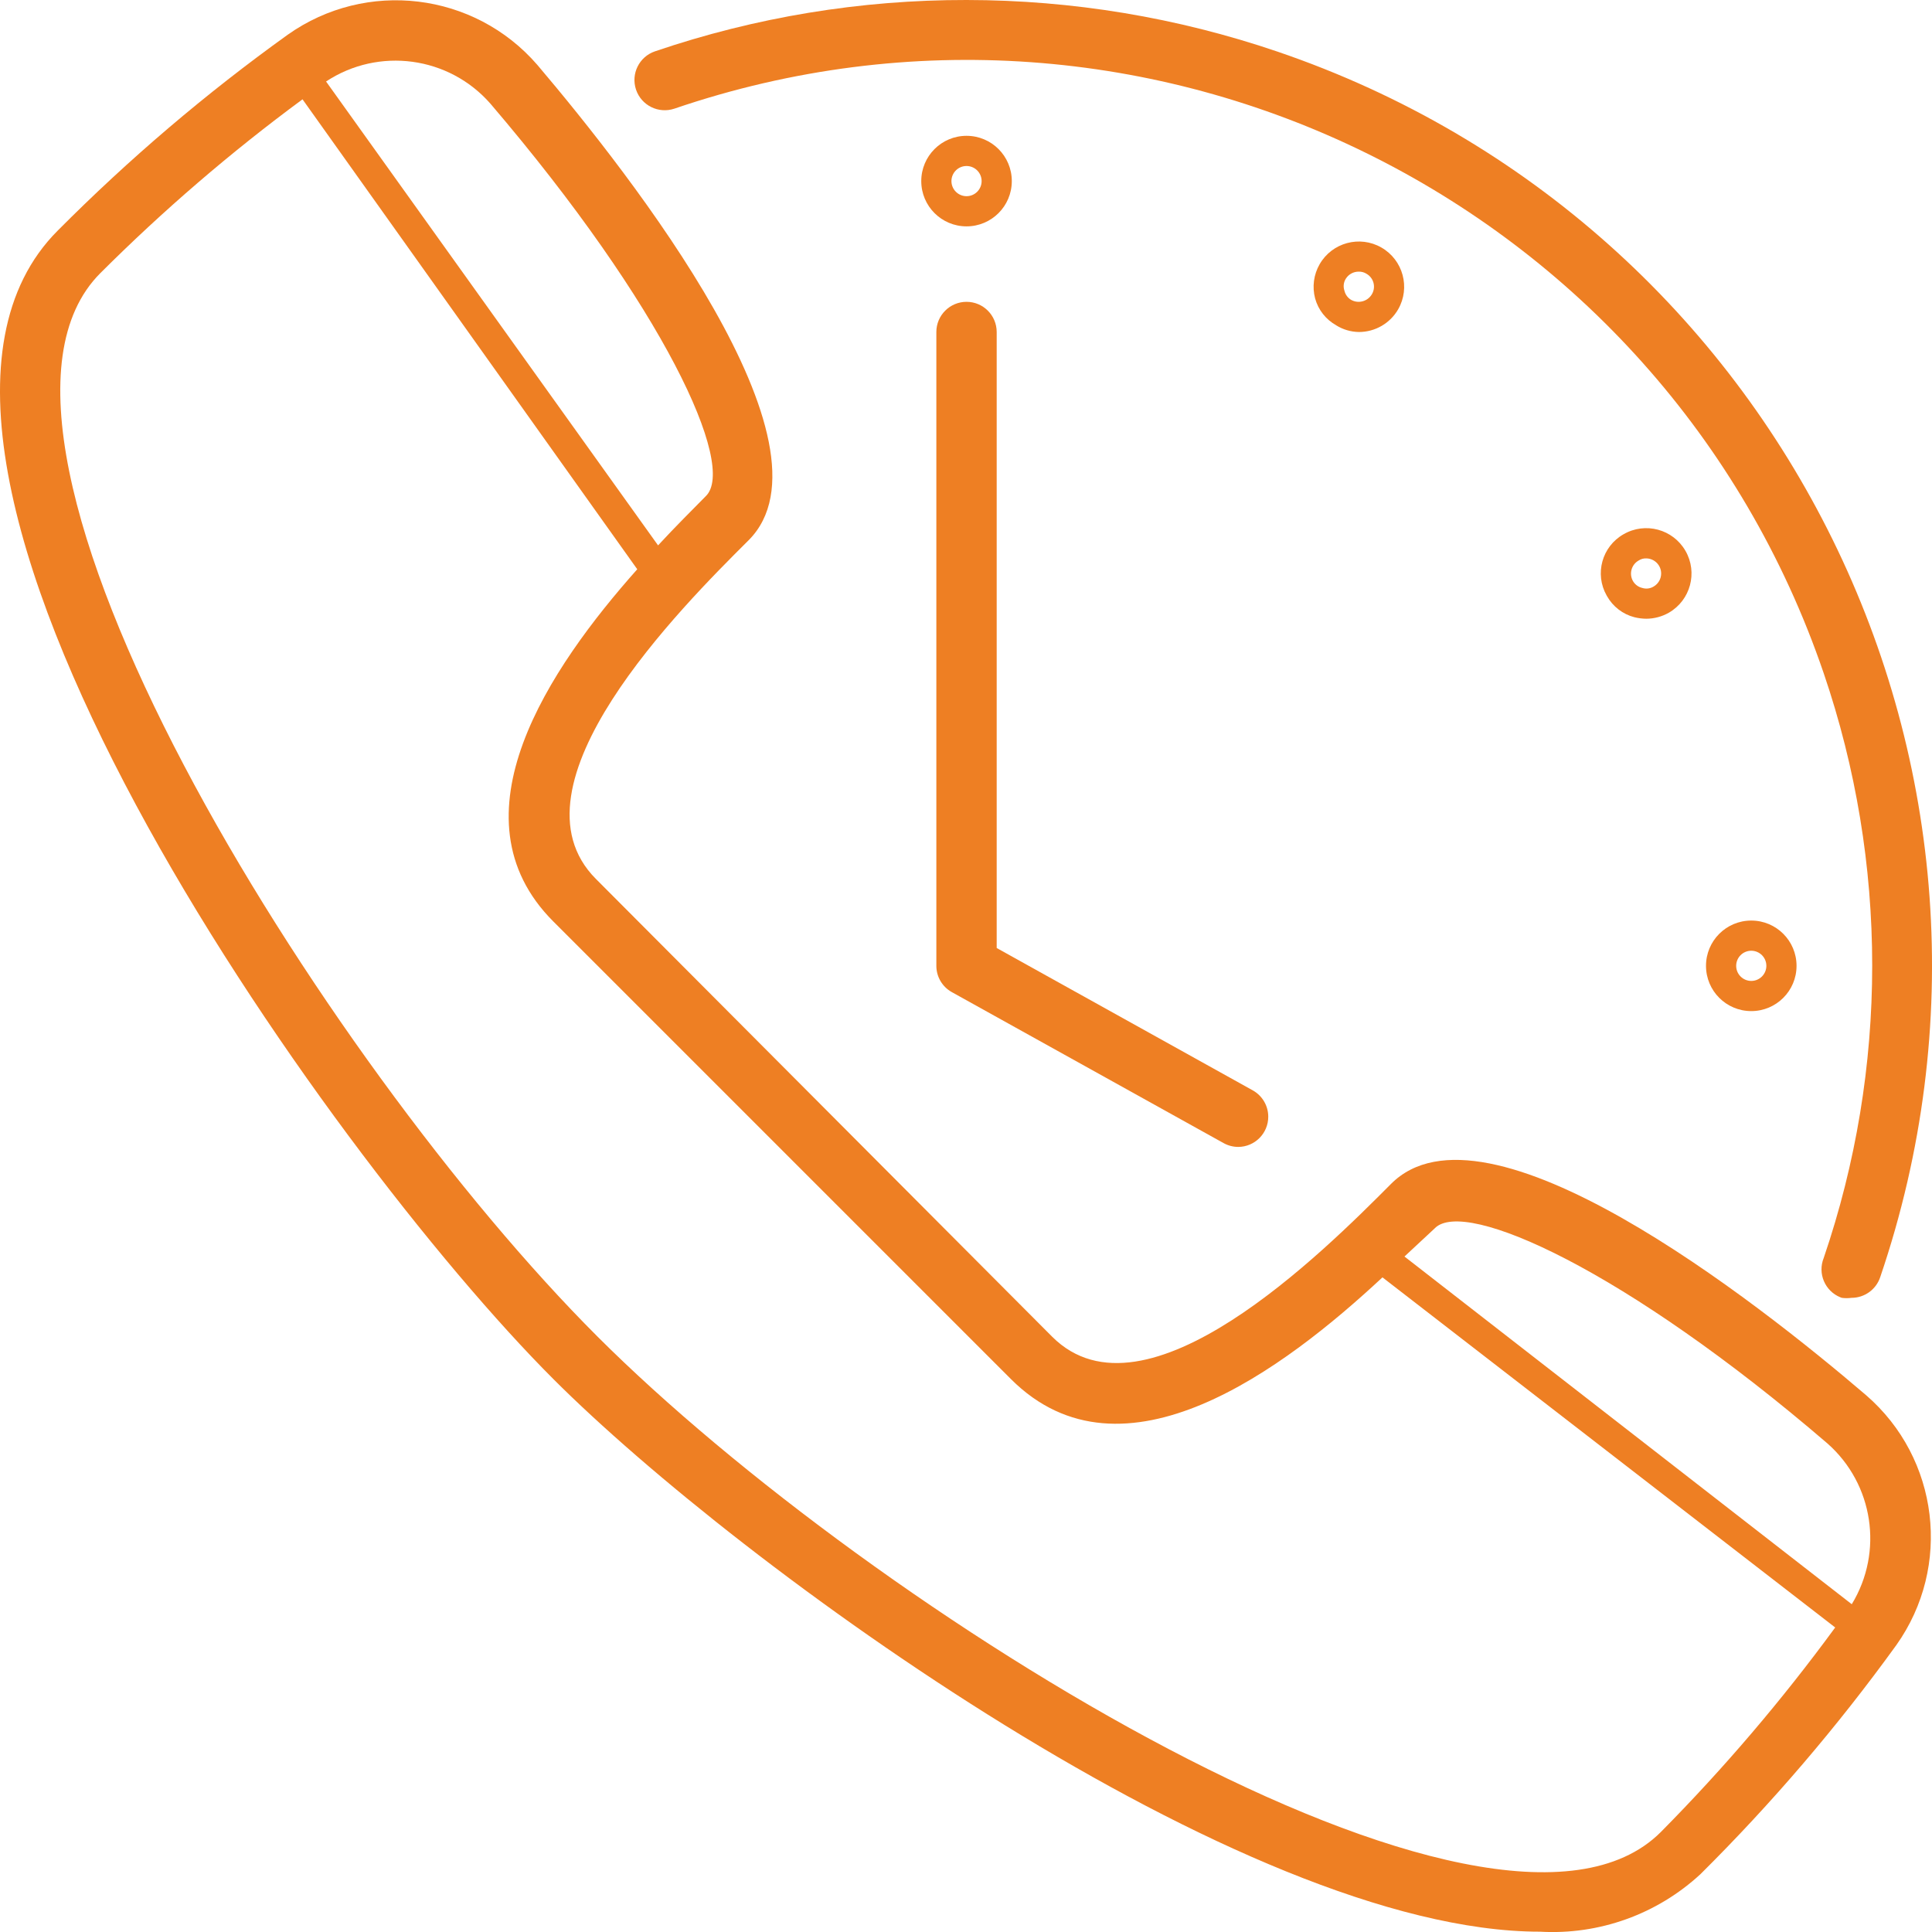
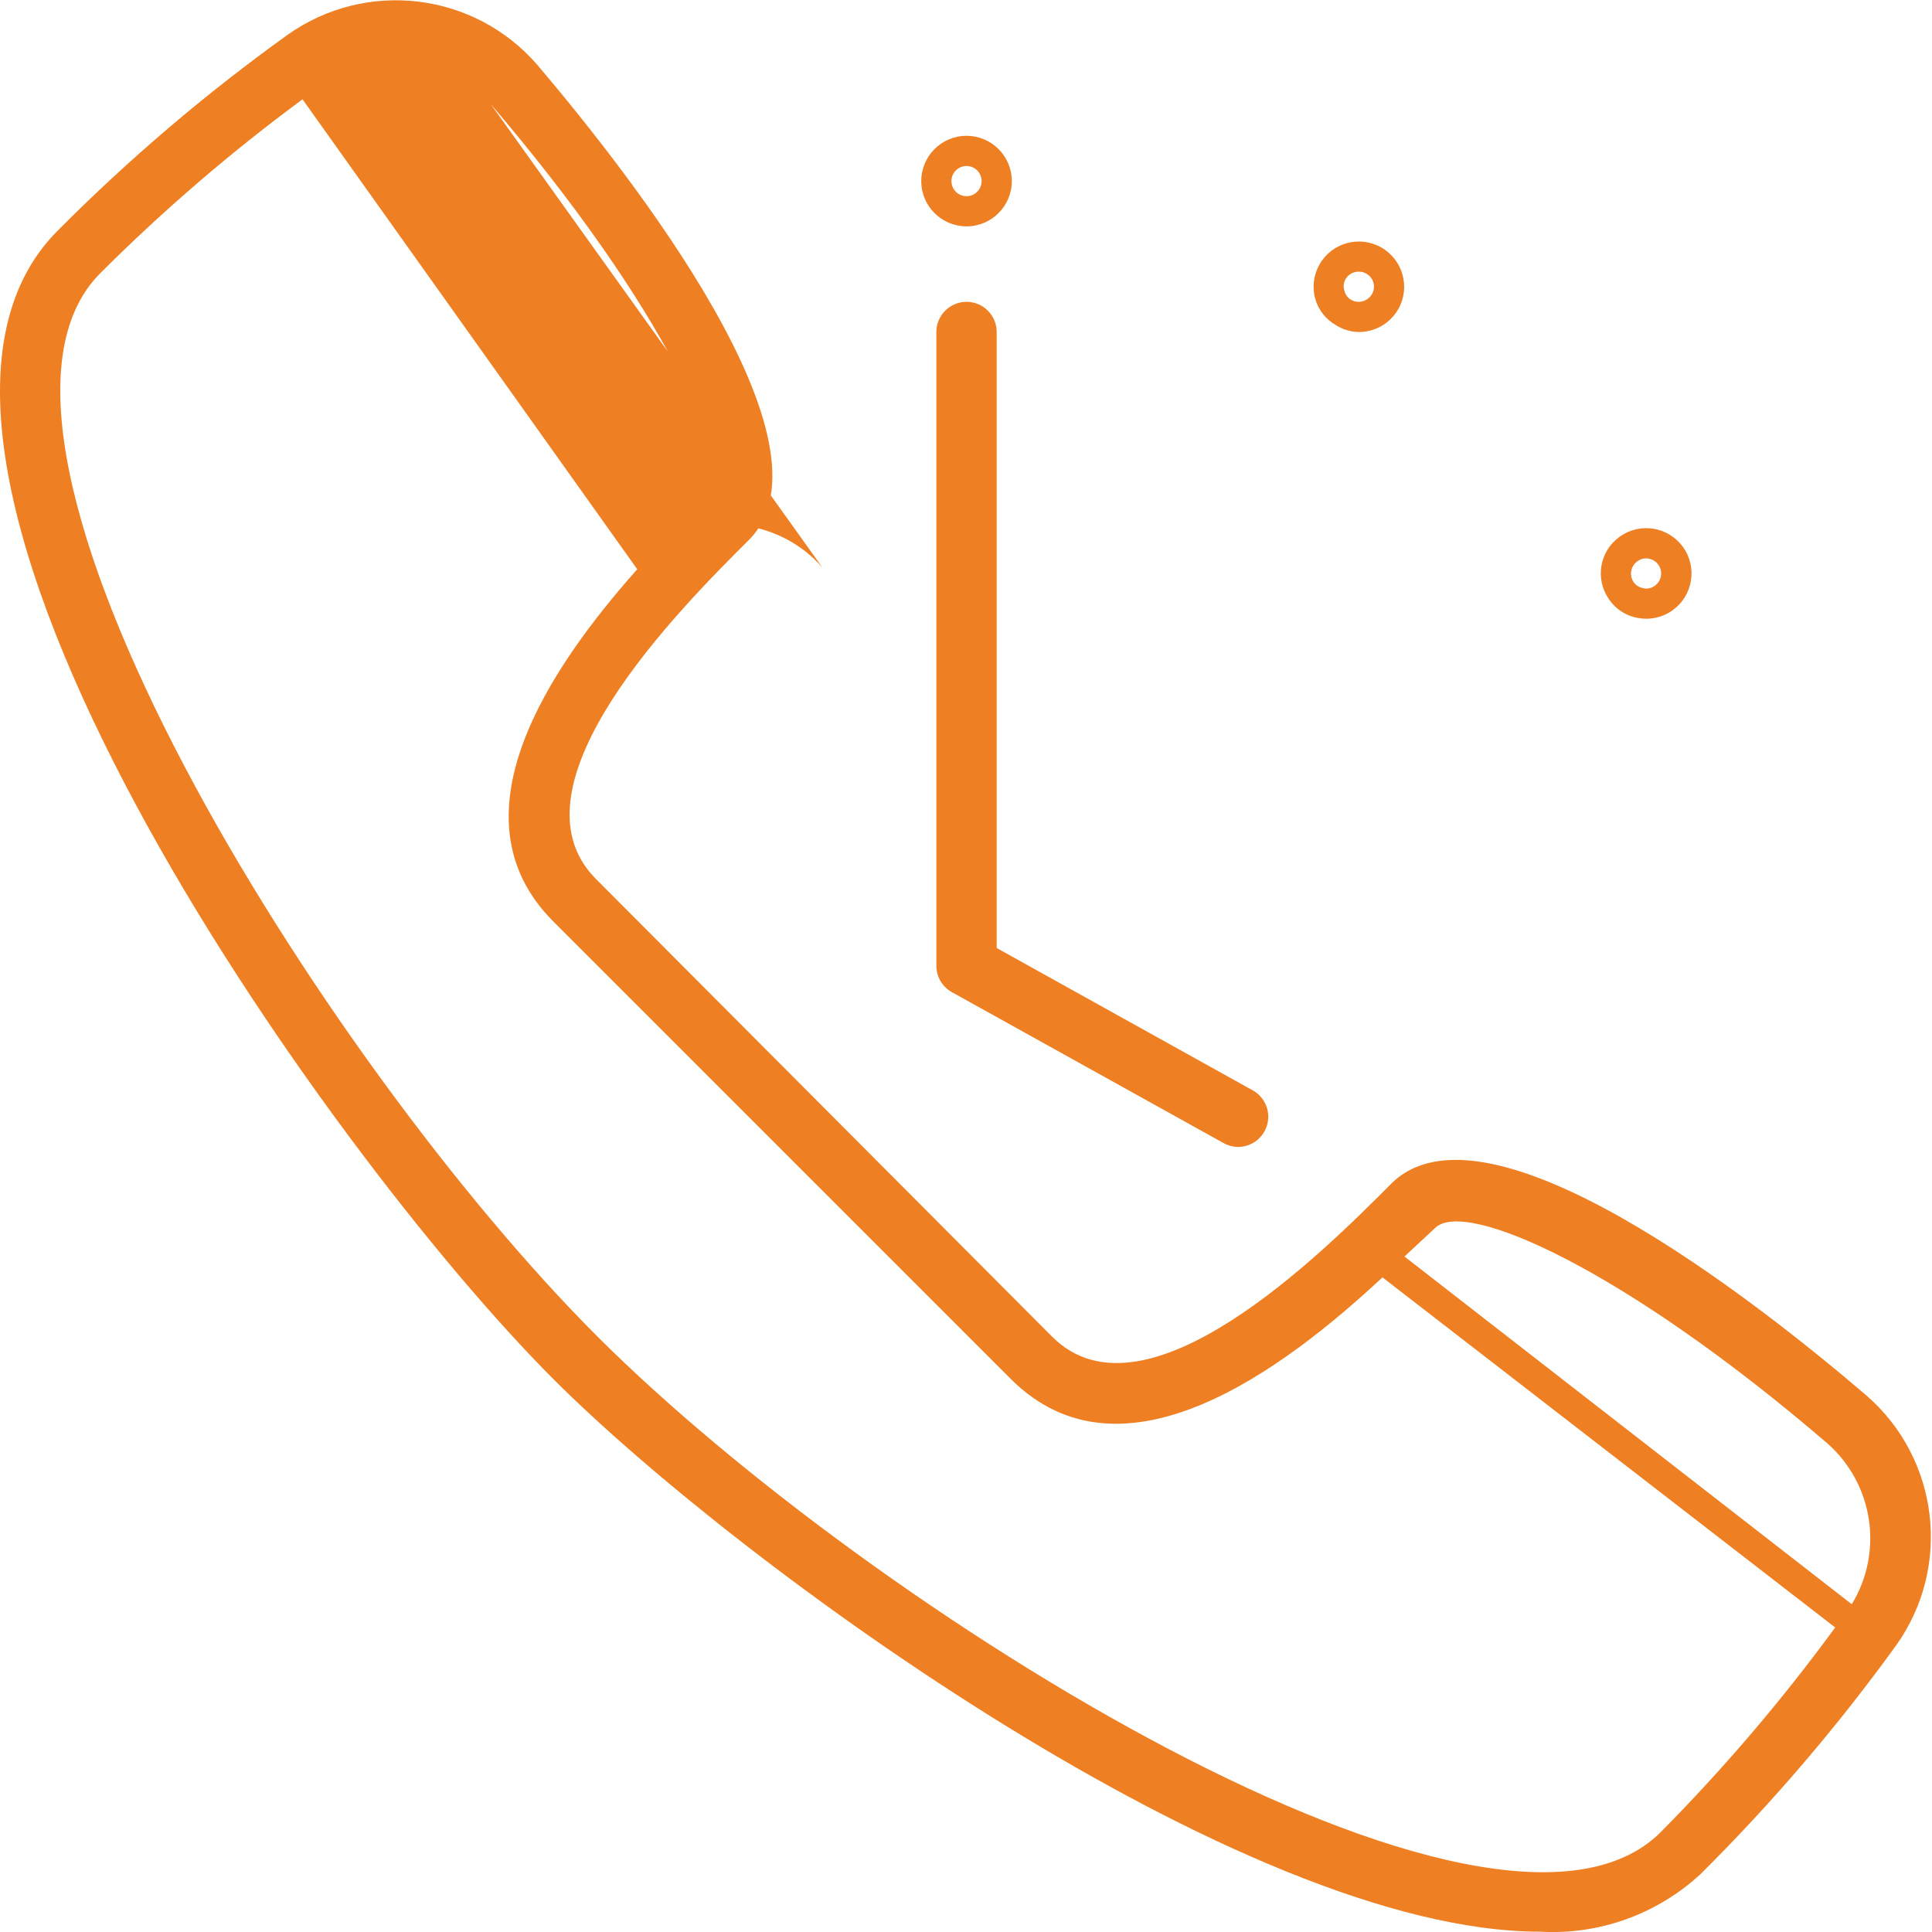
<svg xmlns="http://www.w3.org/2000/svg" id="Layer_1" data-name="Layer 1" viewBox="0 0 800.14 800.15">
  <defs>
    <style>
      .cls-1 {
        fill: #ee7f23;
      }
    </style>
  </defs>
-   <path class="cls-1" d="m229.16,571.13c77,77,285.25,228.88,408.63,228.88,24.49,1.41,48.5-7.21,66.5-23.87,29.58-29.37,56.71-61.1,81.12-94.88,23.05-32.54,17.64-77.26-12.5-103.38-46.12-39.5-157.75-127-196.88-87.5-27.75,27.87-101.63,101.75-140.25,63.25l-189-189.63c-38.5-38.63,35.37-112.5,63.25-140.25,39.13-39.13-48.37-150.75-87.5-196.88C196.43-3.27,151.7-8.67,119.16,14.38c-33.94,24.36-65.8,51.5-95.25,81.12-93.62,93.63,111.5,381.87,205.25,475.62Zm365.12-62.5c12.5-12.5,79,17.37,162.5,89.13,19.11,16.8,23.38,44.91,10.13,66.63l-185.25-144,12.62-11.75ZM203.16,43c71.75,84,102.13,150,89.13,162.5-5.38,5.5-12.5,12.5-19.75,20.37L135.04,33.75c21.82-14.39,50.93-10.44,68.12,9.25ZM41.54,113.13c26.09-26.05,54.08-50.12,83.75-72l138.63,194.63c-36.37,40.88-78.12,102.5-34.75,145.88l189.5,189.5c46.37,46.37,113.5-4.5,153.88-42.12l187.5,145c-21.95,30-46.1,58.33-72.25,84.75-69.12,69-327-92-440.37-205.25S-27.46,182.25,41.54,113.13Z" />
-   <path class="cls-1" d="m400.29,0c-43.88-.07-87.46,7.11-129,21.25-6.56,2.21-10.08,9.32-7.88,15.87,2.21,6.56,9.32,10.08,15.88,7.88,196.01-66.87,409.13,37.81,476,233.82,26.78,78.5,26.78,163.67,0,242.18-2.59,6.4.5,13.69,6.9,16.28.2.08.4.15.6.22,1.33.18,2.67.18,4,0,5.37.01,10.16-3.41,11.88-8.5,71.24-209.11-40.52-436.38-249.63-507.63C487.58,7.25,444.08.03,400.29,0Z" />
+   <path class="cls-1" d="m229.16,571.13c77,77,285.25,228.88,408.63,228.88,24.49,1.41,48.5-7.21,66.5-23.87,29.58-29.37,56.71-61.1,81.12-94.88,23.05-32.54,17.64-77.26-12.5-103.38-46.12-39.5-157.75-127-196.88-87.5-27.75,27.87-101.63,101.75-140.25,63.25l-189-189.63c-38.5-38.63,35.37-112.5,63.25-140.25,39.13-39.13-48.37-150.75-87.5-196.88C196.43-3.27,151.7-8.67,119.16,14.38c-33.94,24.36-65.8,51.5-95.25,81.12-93.62,93.63,111.5,381.87,205.25,475.62Zm365.12-62.5c12.5-12.5,79,17.37,162.5,89.13,19.11,16.8,23.38,44.91,10.13,66.63l-185.25-144,12.62-11.75ZM203.16,43c71.75,84,102.13,150,89.13,162.5-5.38,5.5-12.5,12.5-19.75,20.37c21.82-14.39,50.93-10.44,68.12,9.25ZM41.54,113.13c26.09-26.05,54.08-50.12,83.75-72l138.63,194.63c-36.37,40.88-78.12,102.5-34.75,145.88l189.5,189.5c46.37,46.37,113.5-4.5,153.88-42.12l187.5,145c-21.95,30-46.1,58.33-72.25,84.75-69.12,69-327-92-440.37-205.25S-27.46,182.25,41.54,113.13Z" />
  <path class="cls-1" d="m400.29,125c-6.9,0-12.5,5.6-12.5,12.5v262.5c0,4.51,2.44,8.67,6.38,10.87l112.5,62.5c1.87,1.06,3.98,1.62,6.12,1.63,6.9-.02,12.48-5.63,12.46-12.54-.01-4.49-2.43-8.62-6.34-10.84l-106.13-59v-255.12c0-6.9-5.6-12.5-12.5-12.5Z" />
  <path class="cls-1" d="m400.29,56.25c-10.36,0-18.75,8.39-18.75,18.75s8.39,18.75,18.75,18.75,18.75-8.39,18.75-18.75-8.39-18.75-18.75-18.75Zm0,25c-3.45,0-6.25-2.8-6.25-6.25s2.8-6.25,6.25-6.25,6.25,2.8,6.25,6.25-2.8,6.25-6.25,6.25Z" />
  <path class="cls-1" d="m553.41,134.75c2.82,1.75,6.06,2.7,9.38,2.75,6.7,0,12.9-3.57,16.25-9.38h0c5.16-8.98,2.06-20.44-6.92-25.6-8.98-5.16-20.44-2.06-25.6,6.92-2.47,4.29-3.13,9.39-1.86,14.17,1.3,4.73,4.46,8.74,8.75,11.12Zm4-19.38c1.17-1.83,3.21-2.91,5.38-2.87,1.11-.02,2.19.28,3.12.87,2.95,1.66,4,5.39,2.34,8.34-.03.05-.06.11-.09.16-1.74,2.94-5.49,3.99-8.5,2.37-1.46-.83-2.5-2.24-2.87-3.88-.57-1.67-.34-3.52.62-5Z" />
  <path class="cls-1" d="m676.91,255.63c1.6.39,3.23.6,4.87.62,3.29-.01,6.52-.87,9.38-2.5,8.97-5.18,12.05-16.65,6.87-25.63-5.18-8.97-16.65-12.05-25.62-6.87-8.95,5.08-12.09,16.44-7.01,25.39.04.08.09.16.14.24,2.44,4.35,6.55,7.51,11.37,8.75Zm1.75-23.5c.93-.61,2.02-.91,3.12-.87,3.45.04,6.22,2.86,6.19,6.31-.02,2.18-1.18,4.2-3.06,5.31-1.42.89-3.15,1.12-4.75.62-1.64-.37-3.04-1.42-3.88-2.87-1.69-3-.62-6.81,2.38-8.5h0Z" />
-   <path class="cls-1" d="m744.04,400c0-10.36-8.39-18.75-18.75-18.75s-18.75,8.39-18.75,18.75,8.39,18.75,18.75,18.75,18.75-8.39,18.75-18.75Zm-25,0c0-3.45,2.8-6.25,6.25-6.25s6.25,2.8,6.25,6.25-2.8,6.25-6.25,6.25-6.25-2.8-6.25-6.25Z" />
</svg>